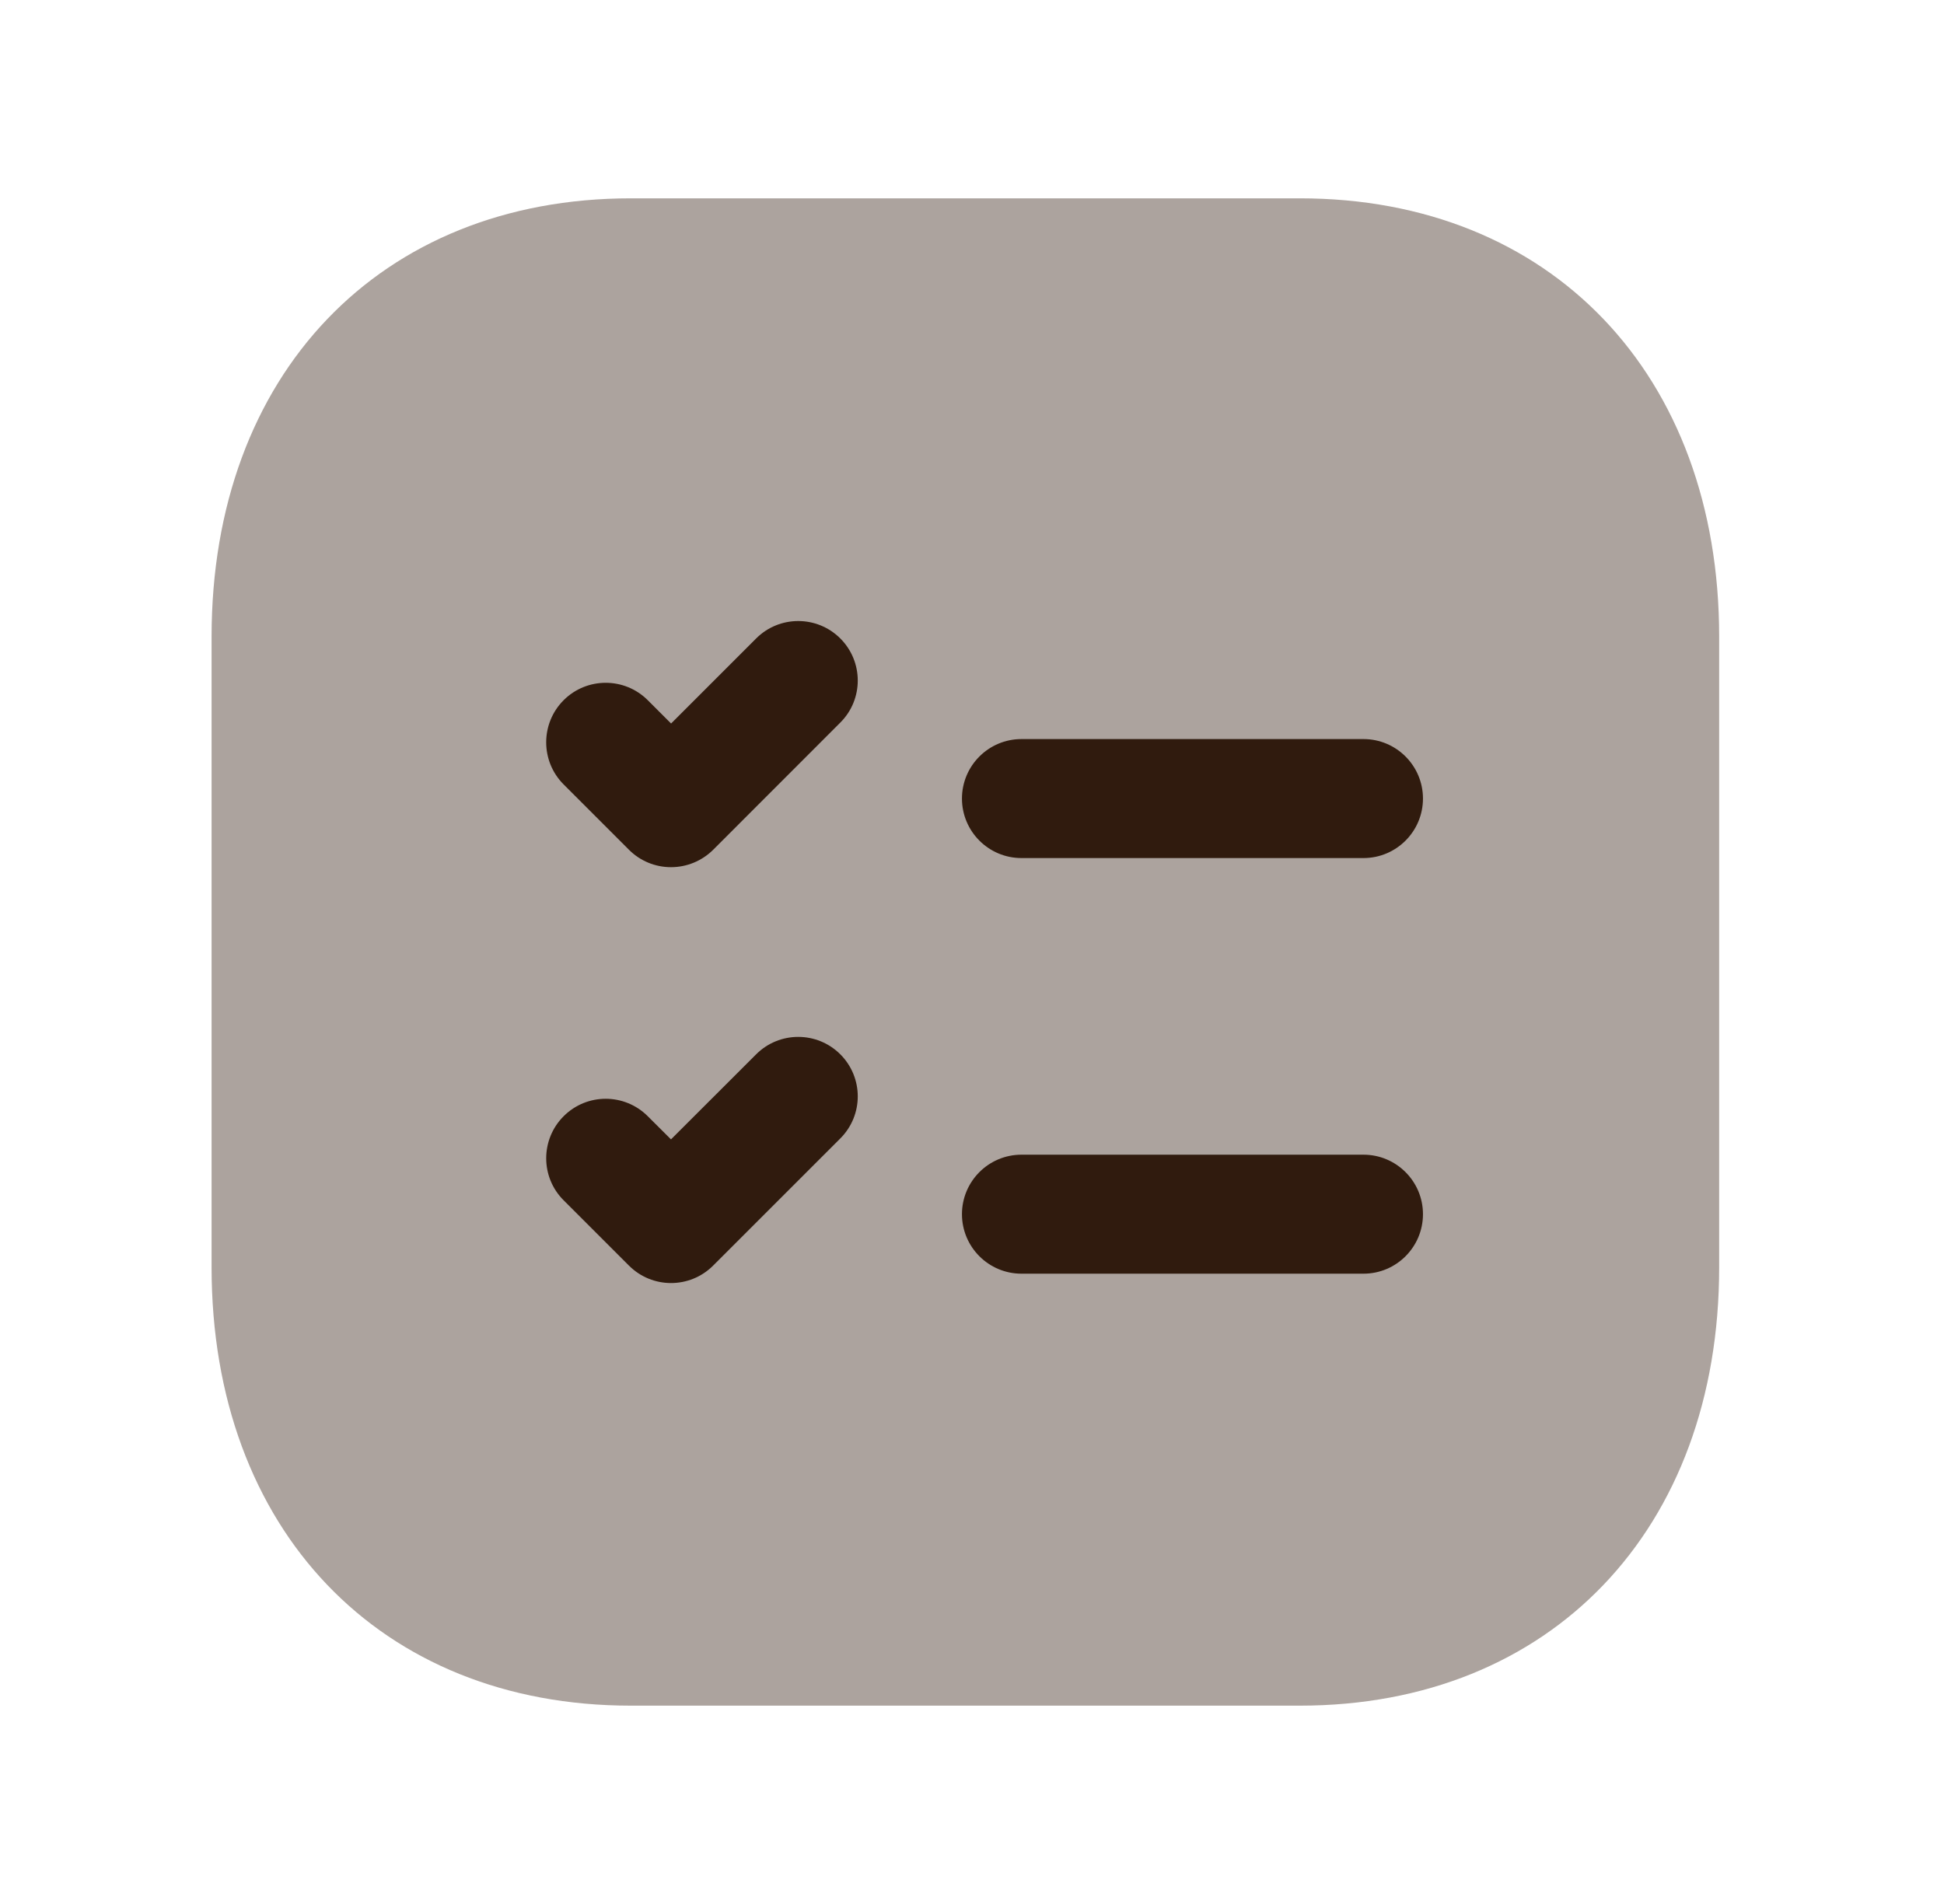
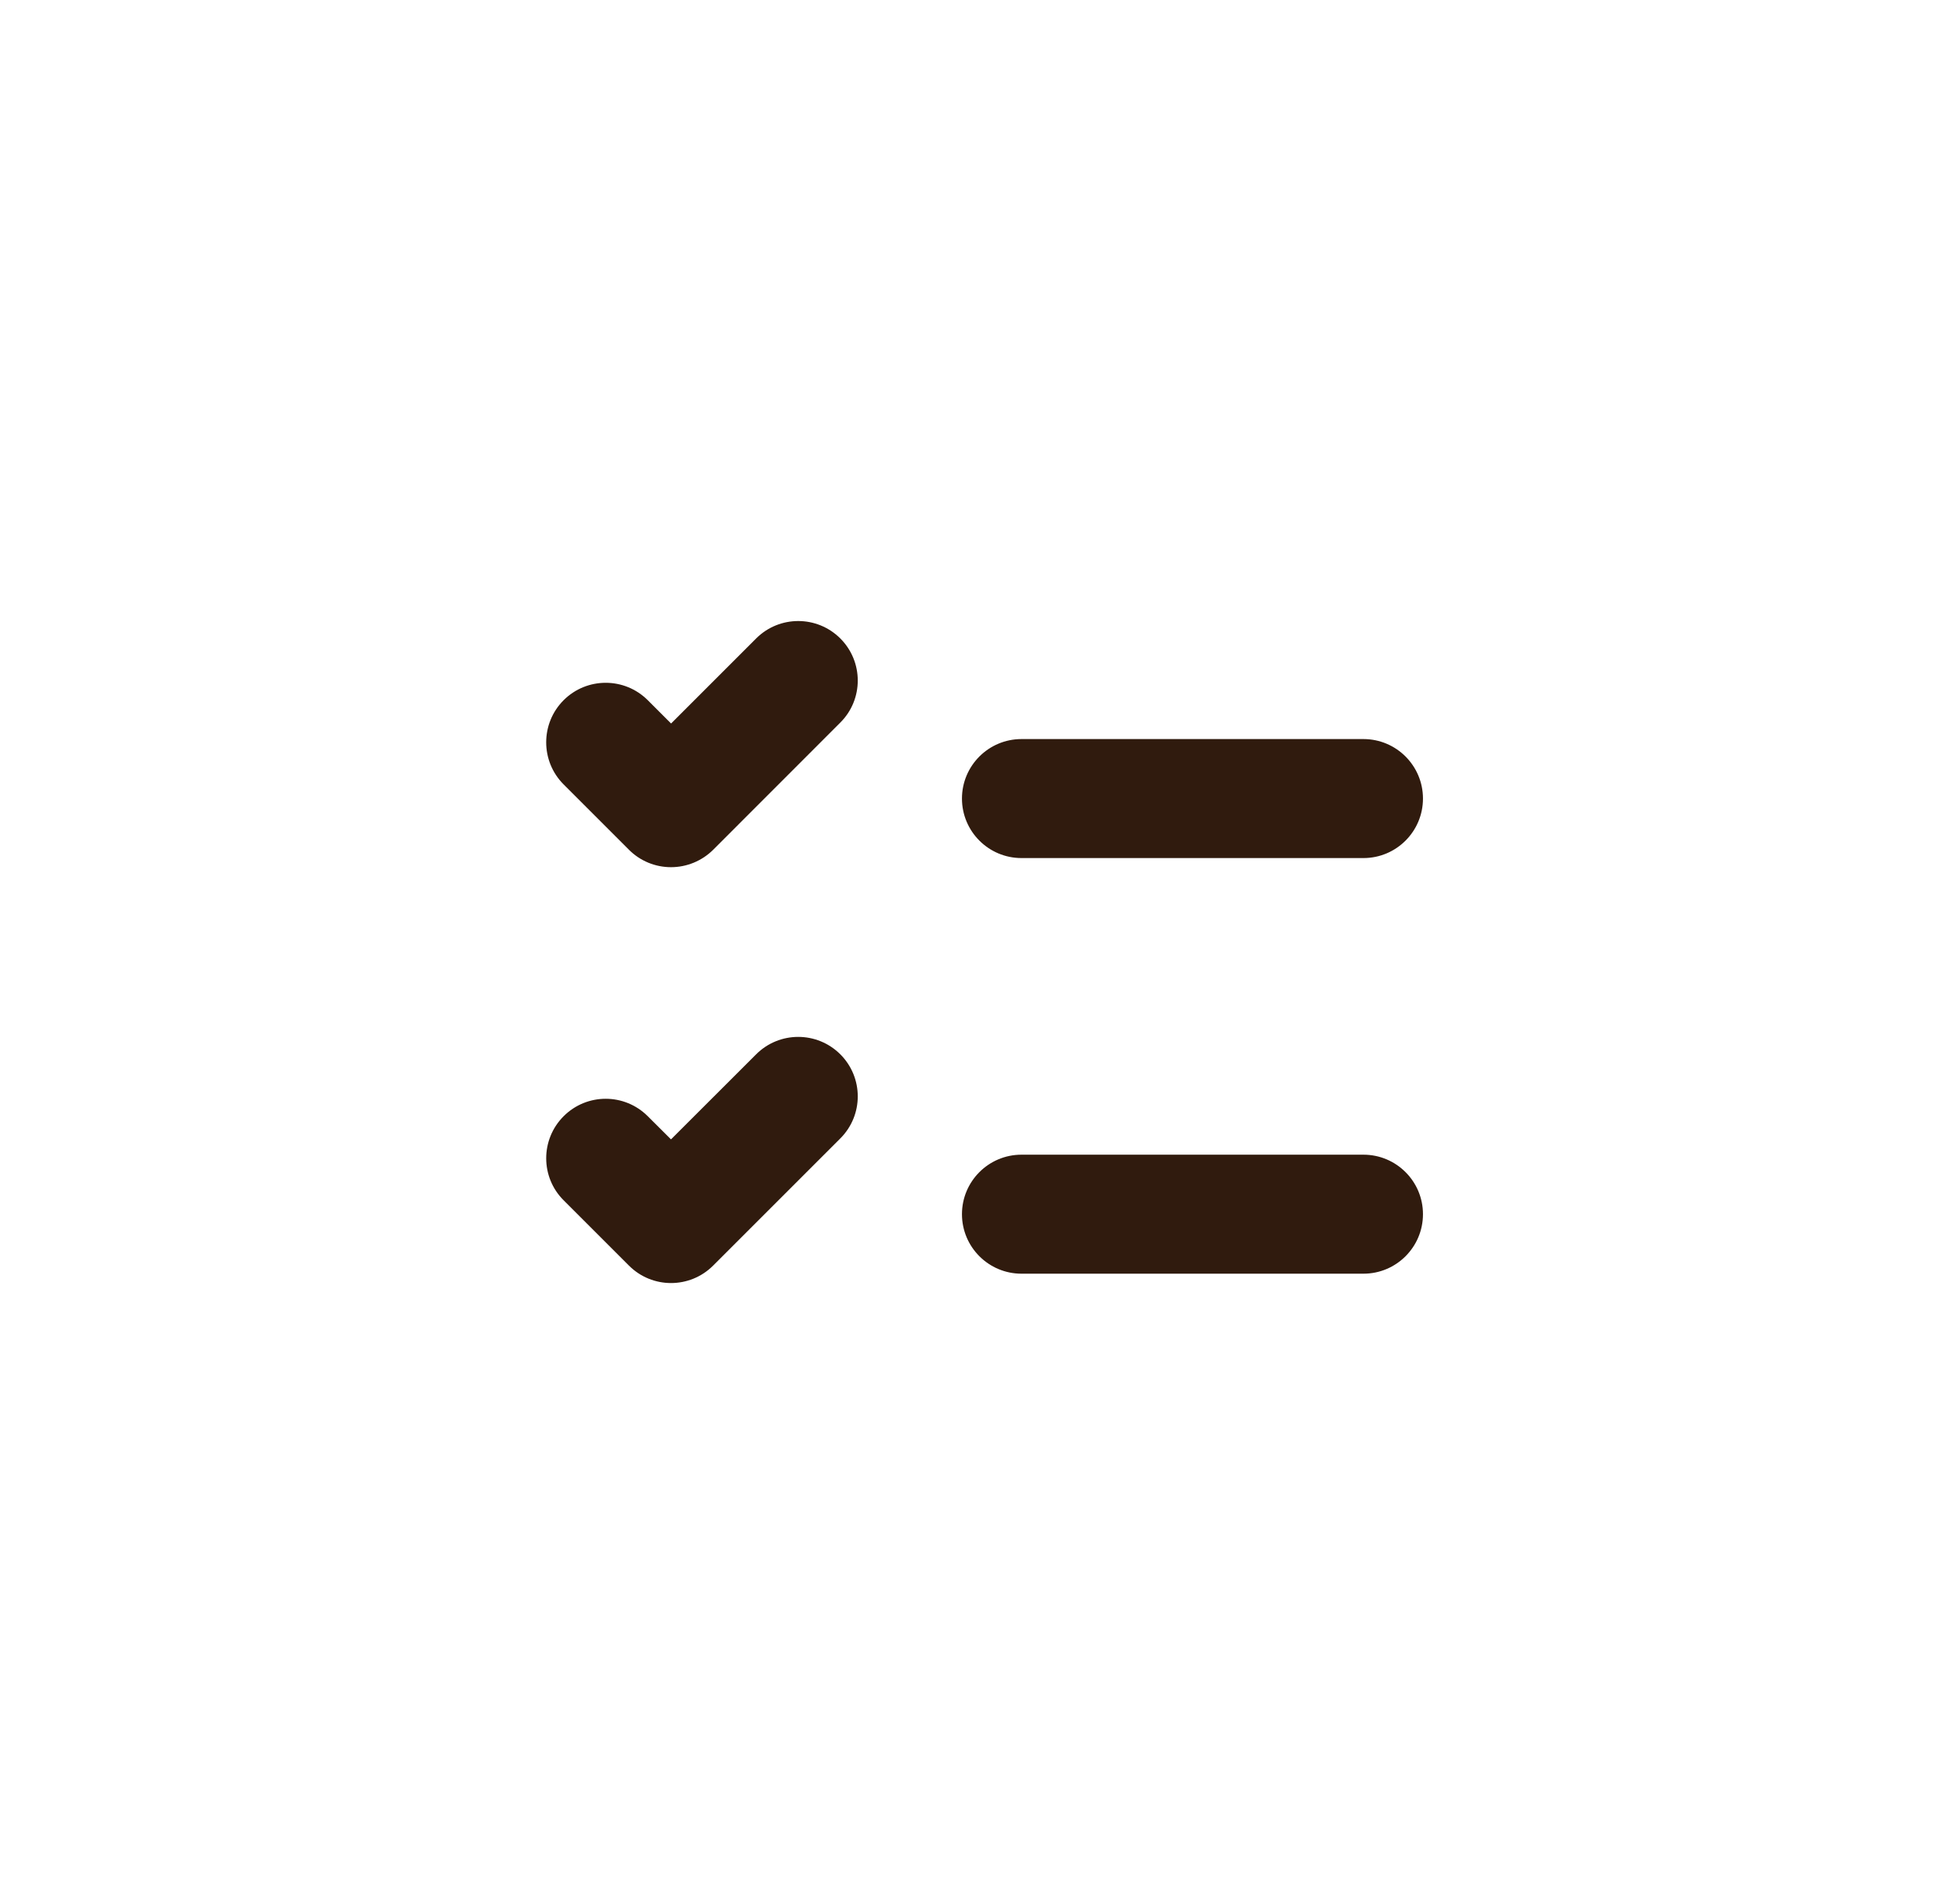
<svg xmlns="http://www.w3.org/2000/svg" width="49" height="48" viewBox="0 0 49 48" fill="none">
  <g id="Board tasks">
-     <path id="Vector" opacity="0.4" fill-rule="evenodd" clip-rule="evenodd" d="M32.767 5H15.899C9.579 5 5.333 9.442 5.333 16.052V31.948C5.333 38.558 9.579 43 15.899 43H32.765C39.085 43 43.333 38.558 43.333 31.948V16.052C43.333 9.442 39.087 5 32.767 5Z" fill="#301B0E" />
    <path id="Vector_2" fill-rule="evenodd" clip-rule="evenodd" d="M34.367 21.632H25.747C24.919 21.632 24.247 20.96 24.247 20.132C24.247 19.304 24.919 18.632 25.747 18.632H34.367C35.195 18.632 35.867 19.304 35.867 20.132C35.867 20.96 35.195 21.632 34.367 21.632ZM34.367 32.11H25.747C24.919 32.11 24.247 31.438 24.247 30.61C24.247 29.782 24.919 29.11 25.747 29.11H34.367C35.195 29.11 35.867 29.782 35.867 30.61C35.867 31.438 35.195 32.11 34.367 32.11ZM21.181 18.216L17.975 21.424C17.693 21.704 17.311 21.862 16.913 21.862C16.515 21.862 16.133 21.704 15.853 21.422L14.205 19.774C13.621 19.188 13.621 18.238 14.207 17.652C14.791 17.068 15.743 17.066 16.329 17.654L16.915 18.24L19.059 16.096C19.645 15.51 20.595 15.51 21.181 16.096C21.767 16.682 21.767 17.632 21.181 18.216ZM21.181 28.7L17.975 31.906C17.681 32.2 17.297 32.346 16.913 32.346C16.531 32.346 16.147 32.2 15.853 31.906L14.207 30.26C13.621 29.676 13.621 28.726 14.207 28.14C14.793 27.554 15.741 27.554 16.327 28.14L16.913 28.724L19.059 26.58C19.645 25.994 20.595 25.994 21.181 26.58C21.767 27.166 21.767 28.114 21.181 28.7Z" fill="#301B0E" />
  </g>
</svg>